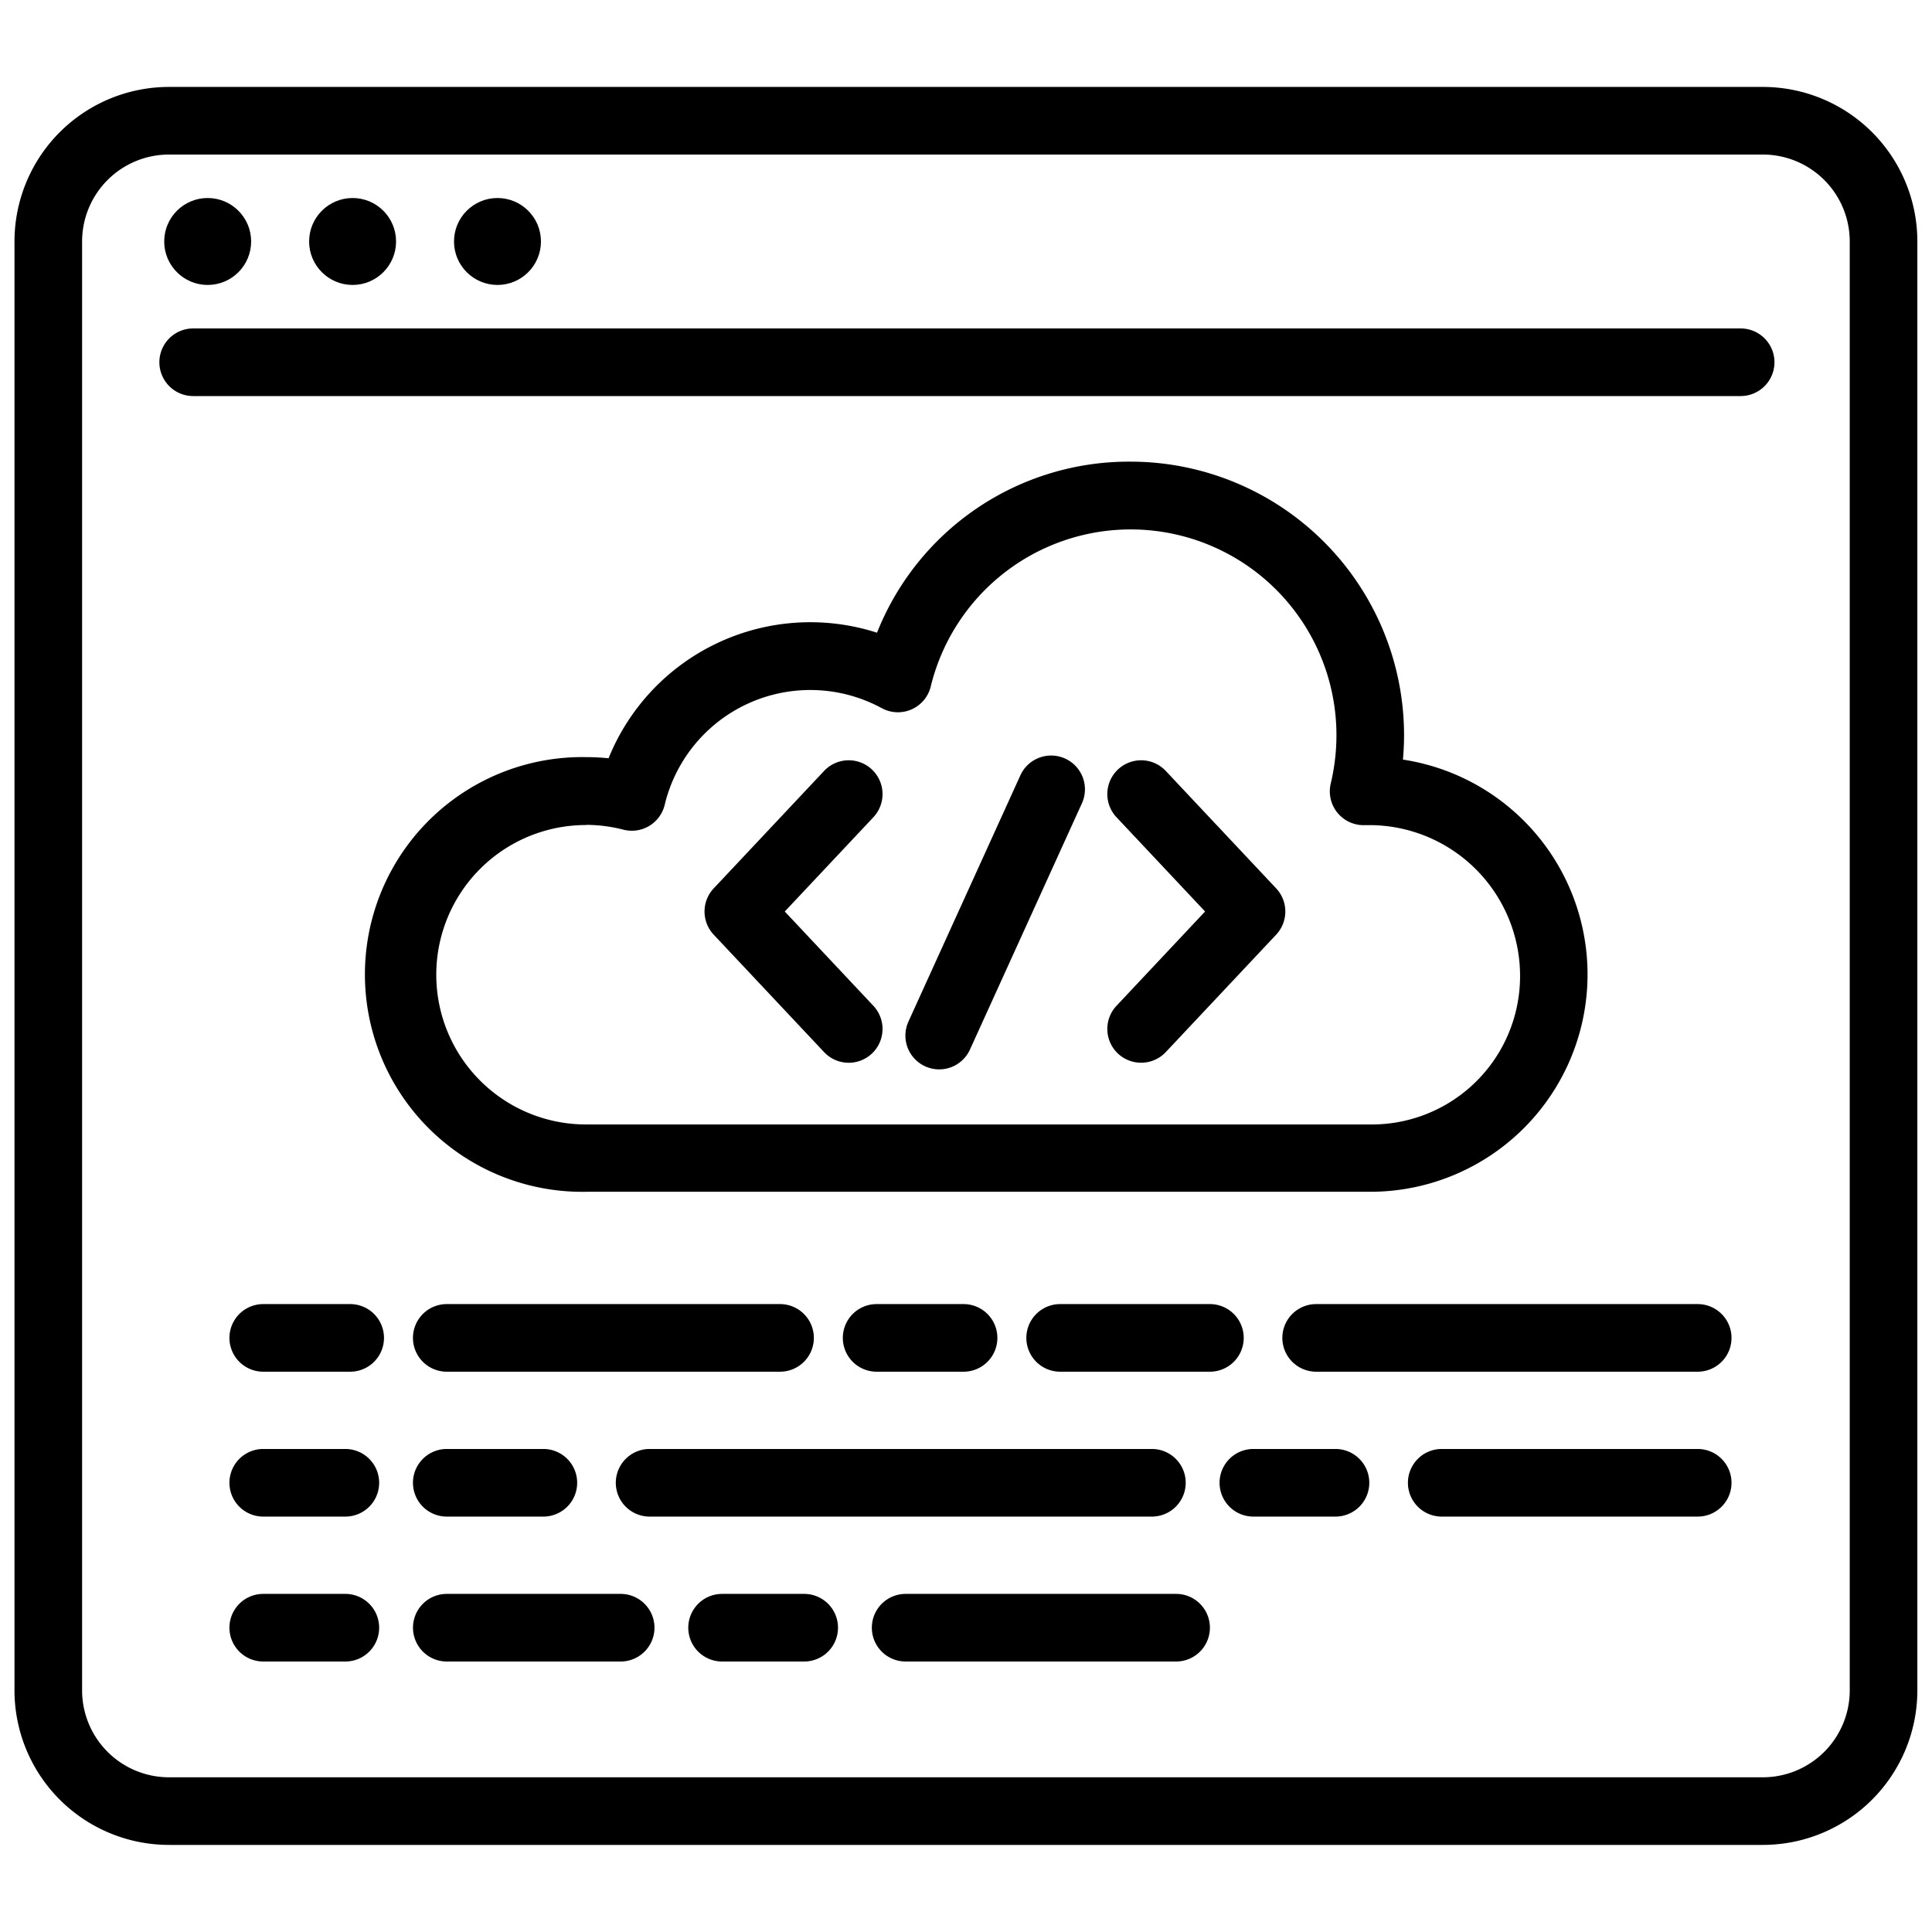
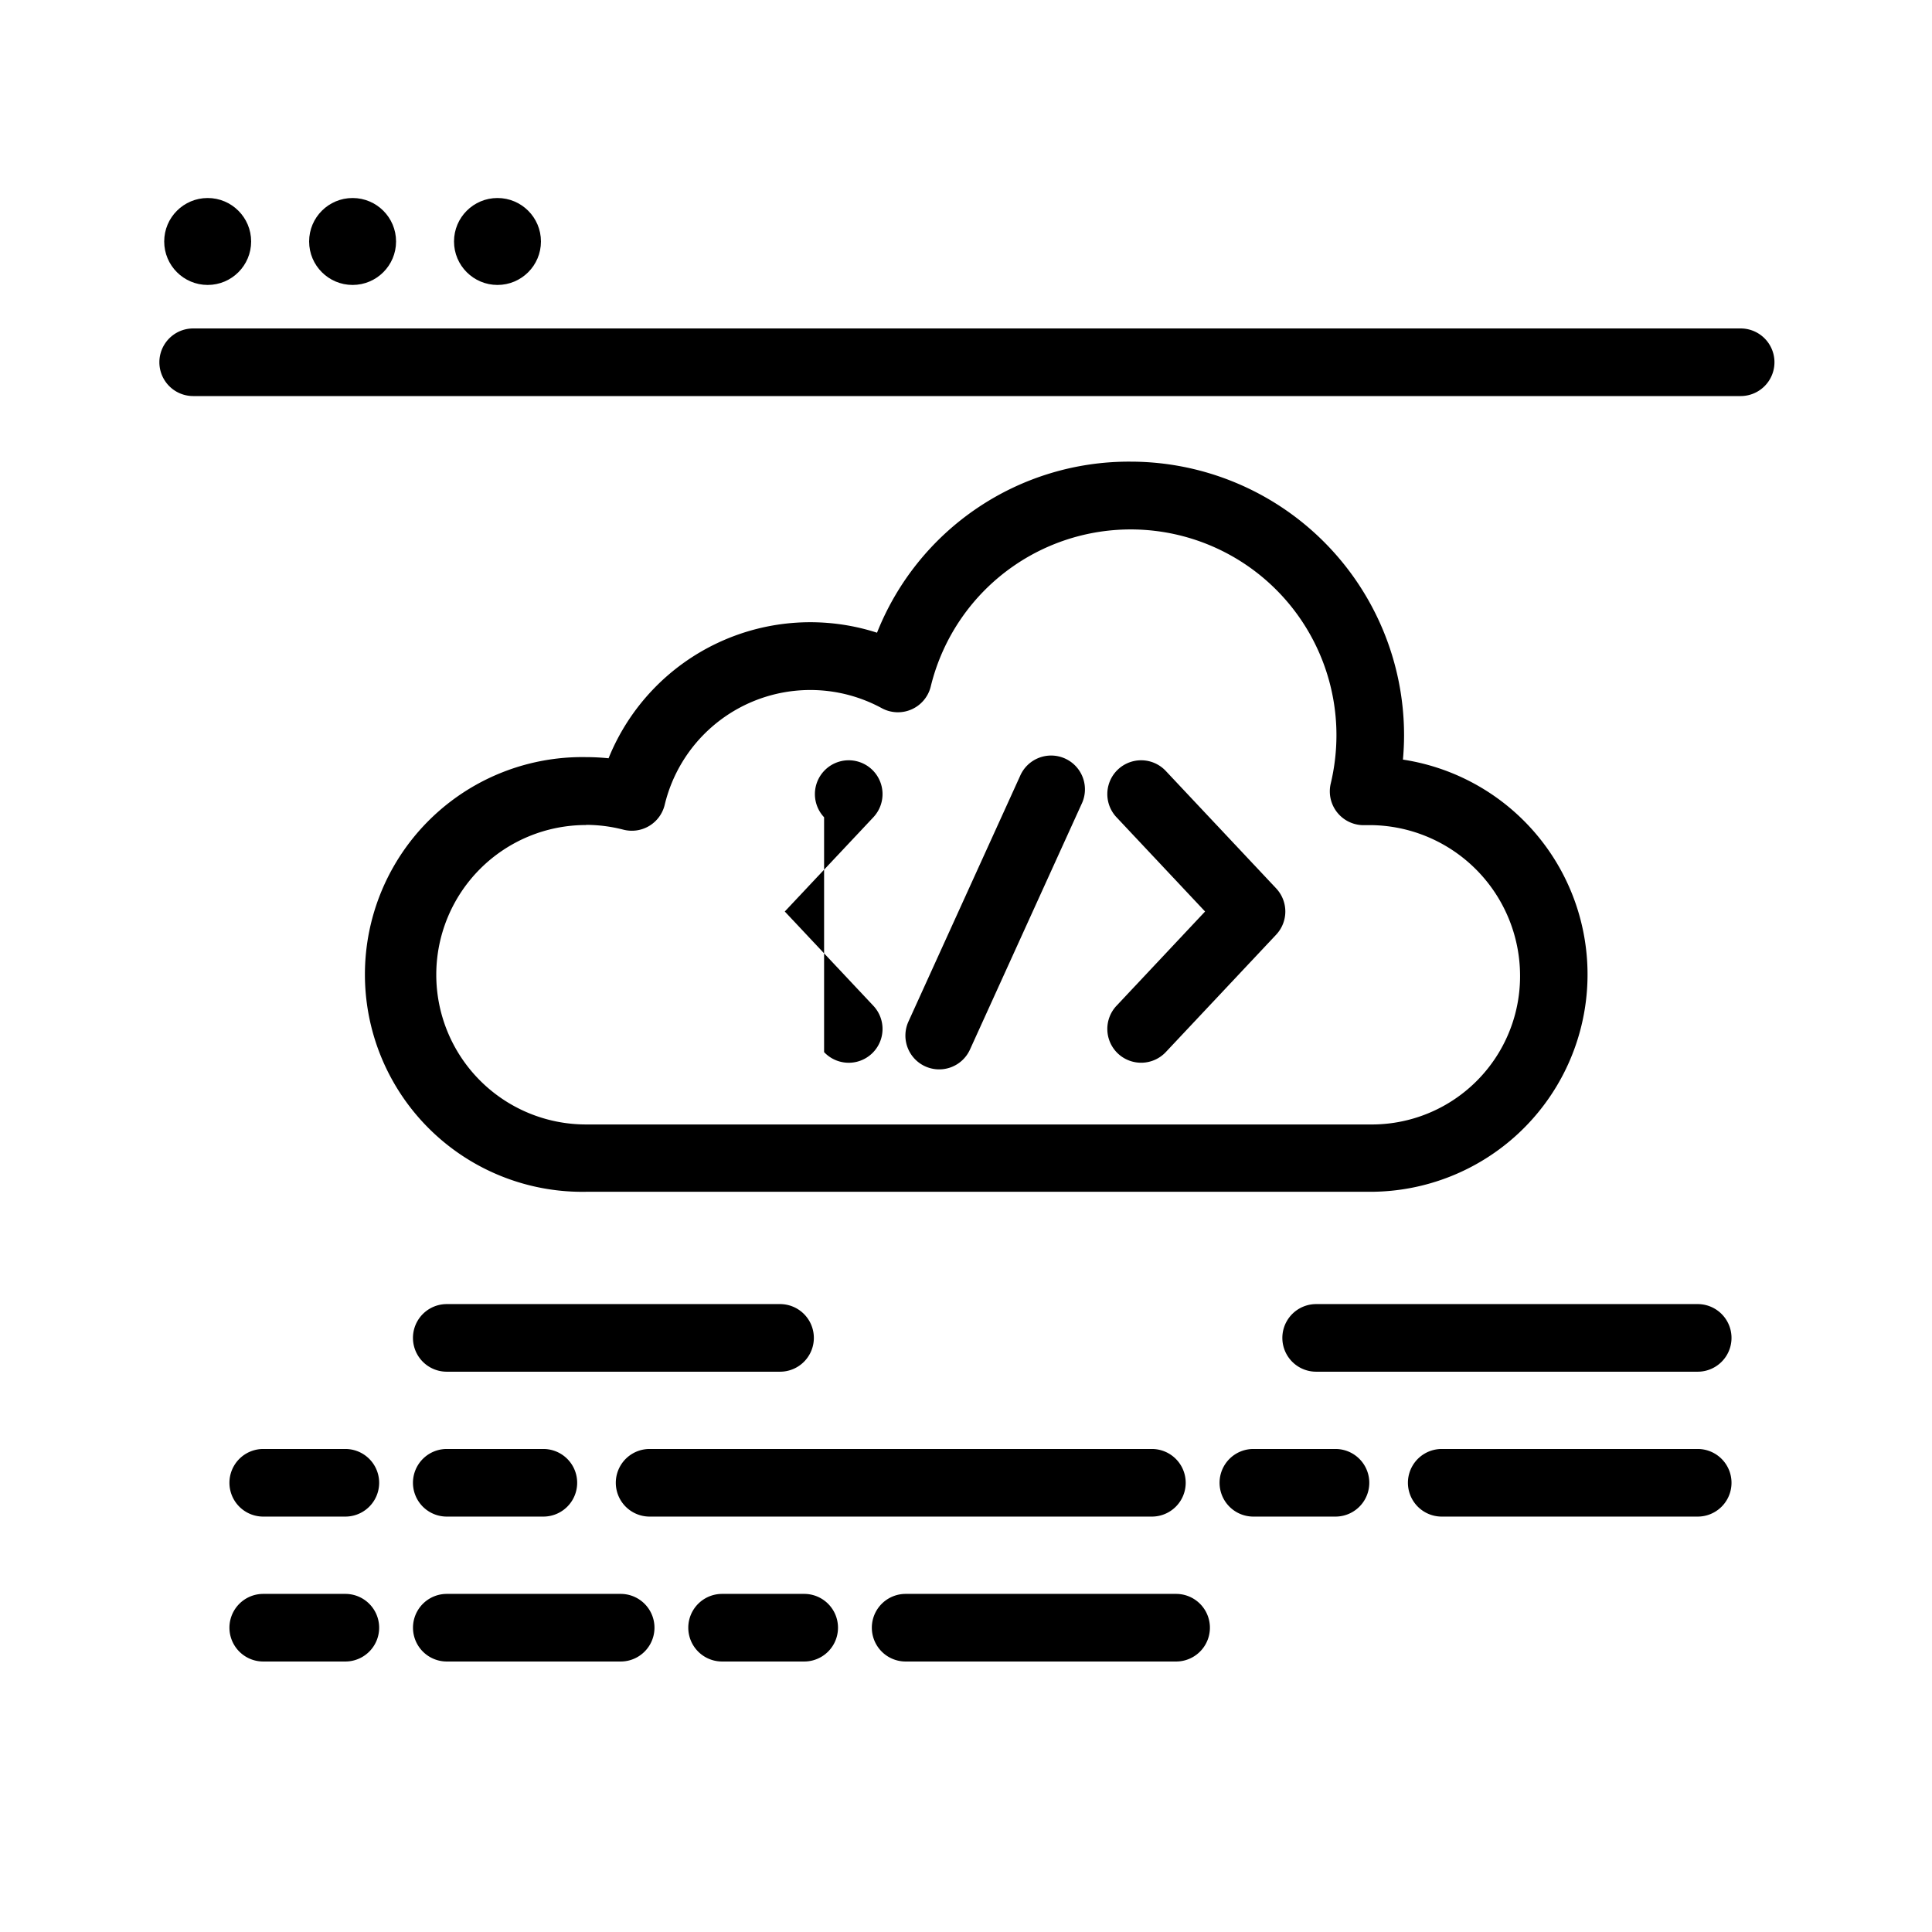
<svg xmlns="http://www.w3.org/2000/svg" width="60.005" height="60.005" viewBox="0 0 60.005 60.005">
  <path d="M99.987,95.579a8.416,8.416,0,0,0-7.877,5.313,6.758,6.758,0,0,0-8.338,3.9,6.854,6.854,0,0,0-.7-.036,6.751,6.751,0,1,0,0,13.5h24.38a6.75,6.75,0,0,0,.992-13.423c.023-.255.035-.512.035-.765A8.5,8.5,0,0,0,99.987,95.579ZM83.071,106.86a4.678,4.678,0,0,1,1.164.15,1.05,1.05,0,0,0,1.281-.774,4.65,4.65,0,0,1,6.742-3,1.05,1.05,0,0,0,1.521-.675,6.391,6.391,0,0,1,12.6,1.515,6.522,6.522,0,0,1-.177,1.5,1.05,1.05,0,0,0,1.08,1.292h.15a4.684,4.684,0,0,1,4.65,4.671,4.606,4.606,0,0,1-4.659,4.626H83.071a4.65,4.65,0,1,1,0-9.3Z" transform="translate(-64.871 -81.241)" />
  <ellipse cx="1.35" cy="1.35" rx="1.35" ry="1.35" transform="translate(5.1 6.15)" />
  <ellipse cx="1.35" cy="1.35" rx="1.35" ry="1.35" transform="translate(9.601 6.15)" />
  <ellipse cx="1.35" cy="1.35" rx="1.35" ry="1.35" transform="translate(14.101 6.15)" />
-   <path d="M57.3,18H7.8A4.8,4.8,0,0,0,3,22.8v45a4.8,4.8,0,0,0,4.8,4.8H57.3a4.8,4.8,0,0,0,4.8-4.8v-45A4.8,4.8,0,0,0,57.3,18ZM5.1,22.8a2.7,2.7,0,0,1,2.7-2.7H57.3A2.7,2.7,0,0,1,60,22.8v45a2.7,2.7,0,0,1-2.7,2.7H7.8a2.7,2.7,0,0,1-2.7-2.7Z" transform="translate(-2.55 -15.3)" />
  <path d="M34.05,70.1H82.112a1.05,1.05,0,0,0,0-2.1H34.05a1.05,1.05,0,1,0,0,2.1Z" transform="translate(-28.05 -57.799)" />
-   <path d="M149.6,166.473a1.05,1.05,0,0,0,1.53-1.439l-2.751-2.928,2.751-2.927a1.05,1.05,0,1,0-1.53-1.439l-3.428,3.647a1.05,1.05,0,0,0,0,1.439Z" transform="translate(-124.005 -133.796)" />
+   <path d="M149.6,166.473a1.05,1.05,0,0,0,1.53-1.439l-2.751-2.928,2.751-2.927a1.05,1.05,0,1,0-1.53-1.439a1.05,1.05,0,0,0,0,1.439Z" transform="translate(-124.005 -133.796)" />
  <path d="M229.59,166.523a1.052,1.052,0,0,0,1.485-.045l3.428-3.647a1.05,1.05,0,0,0,0-1.439l-3.428-3.647a1.05,1.05,0,0,0-1.53,1.439l2.751,2.927-2.751,2.928A1.05,1.05,0,0,0,229.59,166.523Z" transform="translate(-194.868 -133.801)" />
  <path d="M188.065,166.223a1.05,1.05,0,0,0,1.391-.522l3.465-7.622a1.05,1.05,0,1,0-1.911-.869l-3.465,7.622A1.05,1.05,0,0,0,188.065,166.223Z" transform="translate(-159.33 -133.104)" />
-   <path d="M51.25,270h-2.7a1.05,1.05,0,0,0,0,2.1h2.7a1.05,1.05,0,0,0,0-2.1Z" transform="translate(-40.374 -229.497)" />
  <path d="M51.1,300H48.55a1.05,1.05,0,1,0,0,2.1H51.1a1.05,1.05,0,1,0,0-2.1Z" transform="translate(-40.374 -254.997)" />
  <path d="M256.1,300h-2.55a1.05,1.05,0,0,0,0,2.1h2.55a1.05,1.05,0,1,0,0-2.1Z" transform="translate(-214.622 -254.997)" />
  <path d="M300.5,300H292.55a1.05,1.05,0,0,0,0,2.1H300.5a1.05,1.05,0,0,0,0-2.1Z" transform="translate(-247.772 -254.997)" />
  <path d="M86.55,300a1.05,1.05,0,0,0,0,2.1h3a1.05,1.05,0,1,0,0-2.1Z" transform="translate(-72.674 -254.997)" />
  <path d="M51.1,330H48.55a1.05,1.05,0,1,0,0,2.1H51.1a1.05,1.05,0,1,0,0-2.1Z" transform="translate(-40.374 -280.496)" />
  <path d="M91.951,330h-5.4a1.05,1.05,0,1,0,0,2.1h5.4a1.05,1.05,0,0,0,0-2.1Z" transform="translate(-72.674 -280.496)" />
  <path d="M146.1,330h-2.55a1.05,1.05,0,0,0,0,2.1h2.55a1.05,1.05,0,1,0,0-2.1Z" transform="translate(-121.123 -280.496)" />
  <path d="M189.951,330h-8.4a1.05,1.05,0,1,0,0,2.1h8.4a1.05,1.05,0,1,0,0-2.1Z" transform="translate(-153.423 -280.496)" />
  <path d="M128.55,302.1h15.6a1.05,1.05,0,1,0,0-2.1h-15.6a1.05,1.05,0,0,0,0,2.1Z" transform="translate(-108.374 -254.997)" />
  <path d="M97.951,271.05A1.05,1.05,0,0,0,96.9,270H86.55a1.05,1.05,0,0,0,0,2.1H96.9A1.05,1.05,0,0,0,97.951,271.05Z" transform="translate(-72.674 -229.497)" />
  <path d="M278.4,270H266.55a1.05,1.05,0,0,0,0,2.1H278.4a1.05,1.05,0,1,0,0-2.1Z" transform="translate(-225.672 -229.497)" />
-   <path d="M178.25,270h-2.7a1.05,1.05,0,0,0,0,2.1h2.7a1.05,1.05,0,1,0,0-2.1Z" transform="translate(-148.323 -229.497)" />
-   <path d="M219.251,271.05A1.05,1.05,0,0,0,218.2,270h-4.65a1.05,1.05,0,0,0,0,2.1h4.65A1.05,1.05,0,0,0,219.251,271.05Z" transform="translate(-180.623 -229.497)" />
  <rect width="60.005" height="60.005" fill="none" />
</svg>